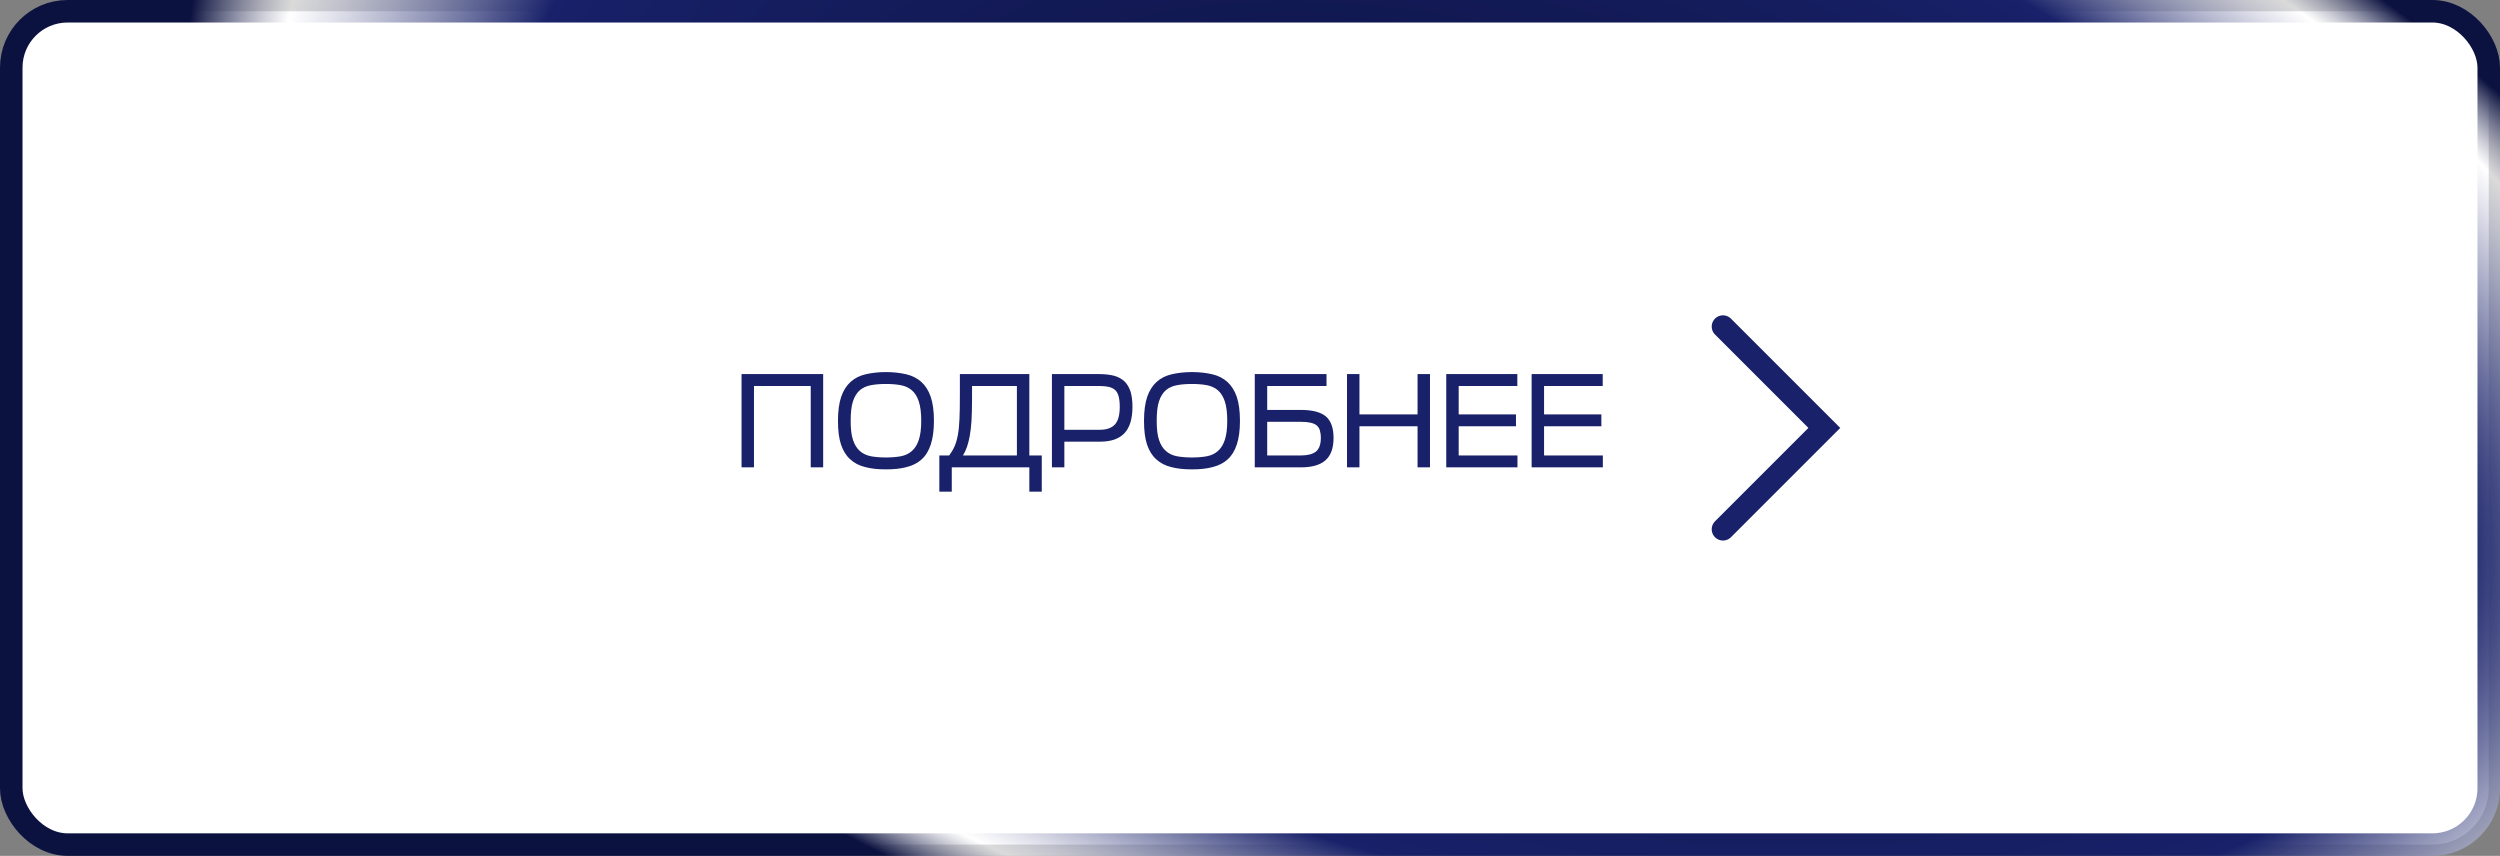
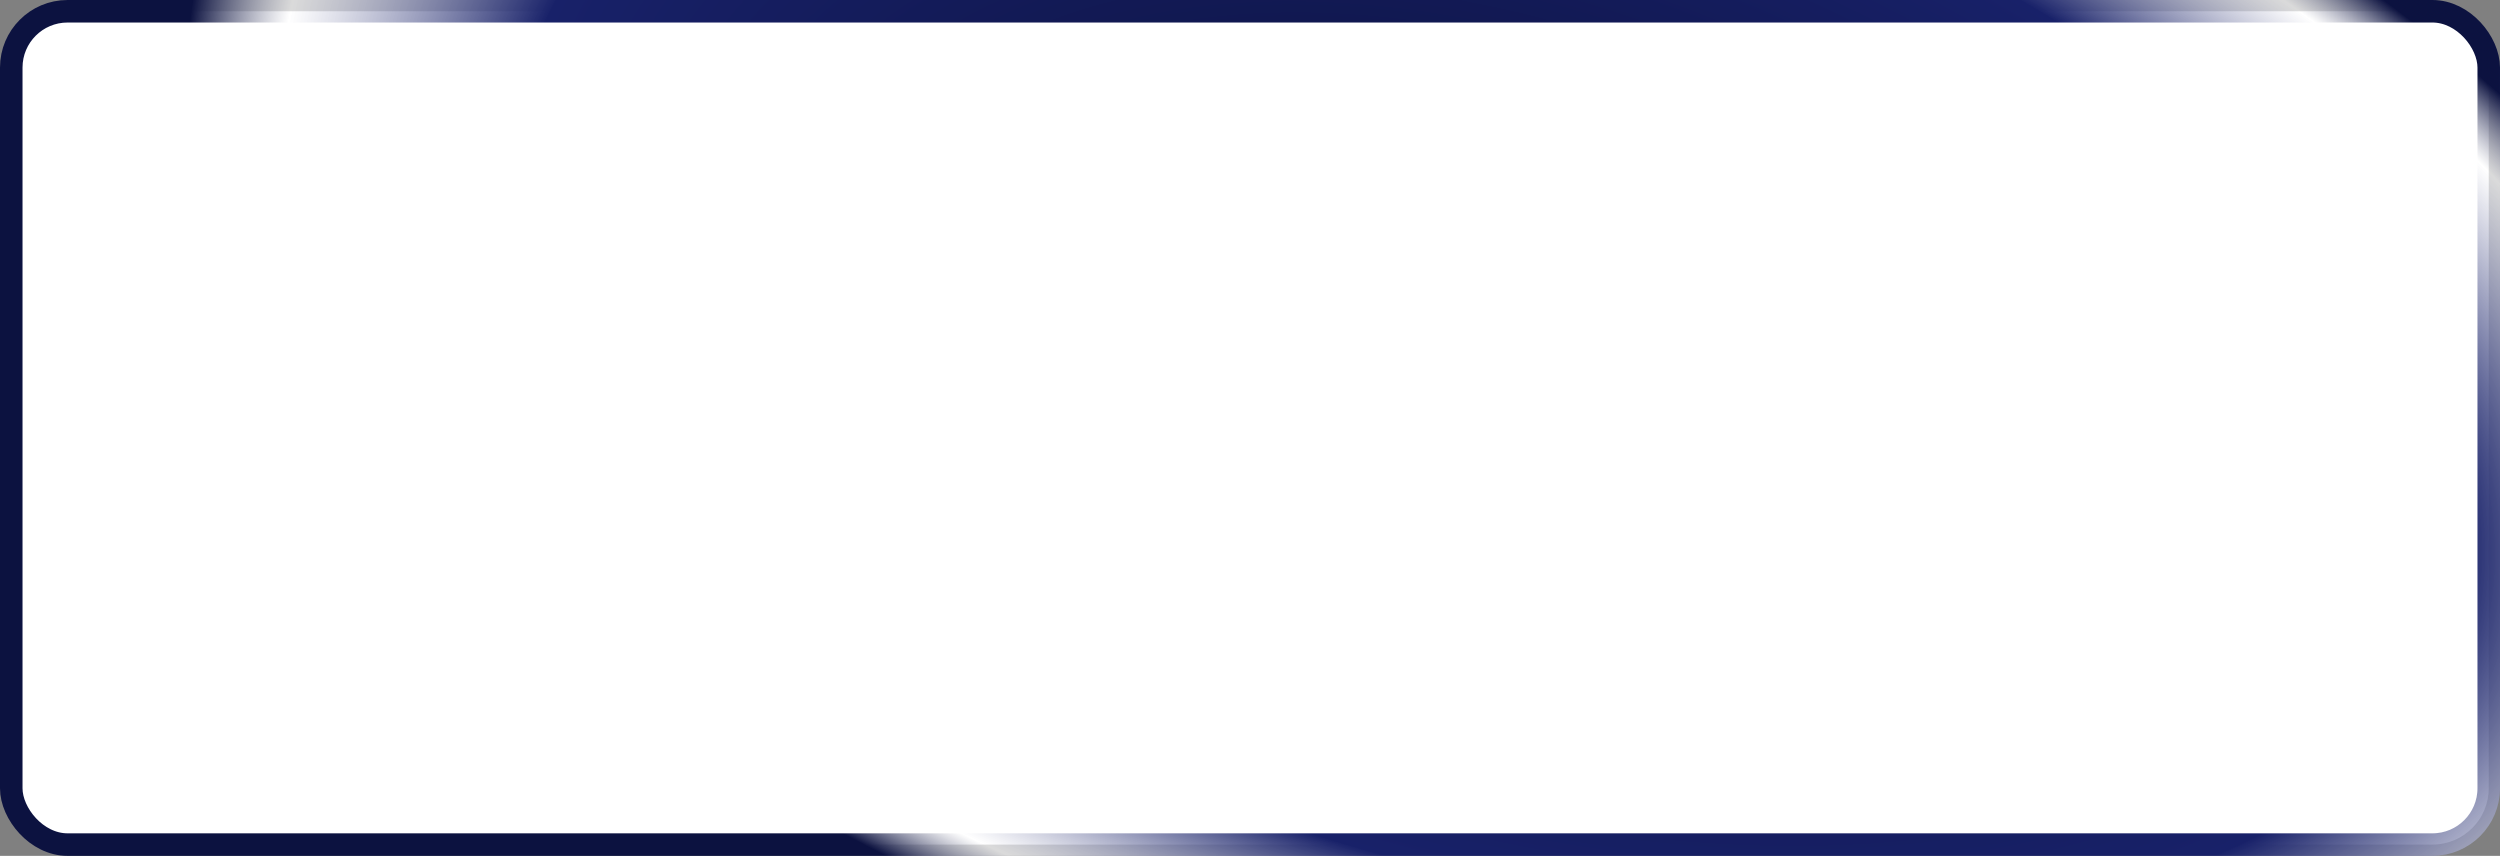
<svg xmlns="http://www.w3.org/2000/svg" width="222" height="76" viewBox="0 0 222 76" fill="none">
  <rect x="0" y="0" width="222" height="76" fill="#808080" stroke="none" />
  <rect x="1" y="1" width="220" height="74" rx="5" fill="white" stroke="url(#paint0_angular_78_1794)" stroke-width="2" />
-   <path d="M73.097 41.5V33.22H65.849V41.5H66.953V34.276H71.993V41.5H73.097ZM78.672 41.68C79.368 41.68 79.981 41.62 80.508 41.476C81.037 41.344 81.493 41.116 81.853 40.78C82.213 40.456 82.477 40.012 82.656 39.46C82.837 38.908 82.933 38.212 82.933 37.372C82.933 36.508 82.837 35.788 82.644 35.224C82.453 34.672 82.165 34.228 81.805 33.904C81.433 33.58 80.989 33.352 80.46 33.232C79.933 33.112 79.332 33.04 78.672 33.04C78.001 33.04 77.412 33.112 76.885 33.232C76.356 33.352 75.9 33.58 75.54 33.904C75.18 34.228 74.892 34.672 74.701 35.224C74.508 35.788 74.412 36.508 74.412 37.372C74.412 38.212 74.496 38.908 74.677 39.46C74.856 40.012 75.132 40.456 75.493 40.78C75.853 41.116 76.296 41.344 76.825 41.476C77.353 41.62 77.977 41.68 78.672 41.68ZM78.672 40.624C78.168 40.624 77.725 40.588 77.341 40.516C76.957 40.444 76.621 40.288 76.356 40.048C76.093 39.82 75.888 39.496 75.745 39.064C75.6 38.632 75.54 38.068 75.54 37.372C75.54 36.652 75.6 36.064 75.745 35.632C75.888 35.2 76.093 34.876 76.356 34.648C76.621 34.42 76.957 34.276 77.341 34.204C77.725 34.132 78.168 34.096 78.672 34.096C79.165 34.096 79.609 34.132 79.993 34.204C80.376 34.276 80.713 34.432 80.977 34.66C81.24 34.888 81.445 35.212 81.588 35.644C81.733 36.076 81.805 36.652 81.805 37.372C81.805 38.068 81.733 38.632 81.588 39.064C81.445 39.496 81.24 39.82 80.977 40.048C80.713 40.288 80.376 40.444 79.993 40.516C79.609 40.588 79.165 40.624 78.672 40.624ZM91.405 40.444V33.22H85.237V35.164C85.237 35.98 85.225 36.664 85.201 37.216C85.177 37.768 85.129 38.248 85.057 38.632C84.985 39.016 84.889 39.352 84.769 39.628C84.649 39.904 84.481 40.18 84.289 40.444H83.413V43.66H84.517V41.5H91.405V43.66H92.509V40.444H91.405ZM86.317 35.524V34.276H90.301V40.444H85.513C85.645 40.228 85.765 39.976 85.861 39.7C85.957 39.436 86.041 39.1 86.113 38.716C86.185 38.332 86.233 37.888 86.269 37.372C86.293 36.856 86.317 36.244 86.317 35.524ZM100.563 36.112C100.563 35.596 100.503 35.152 100.395 34.78C100.275 34.42 100.107 34.12 99.867 33.88C99.627 33.652 99.327 33.484 98.967 33.376C98.595 33.28 98.151 33.22 97.647 33.22H93.411V41.5H94.515V39.22H97.671C98.643 39.22 99.363 38.98 99.843 38.476C100.323 37.972 100.563 37.192 100.563 36.112ZM94.515 34.276H97.647C97.983 34.276 98.259 34.312 98.487 34.36C98.715 34.42 98.895 34.516 99.039 34.648C99.183 34.792 99.279 34.972 99.339 35.212C99.399 35.452 99.435 35.752 99.435 36.112C99.435 36.88 99.279 37.408 98.991 37.708C98.691 38.02 98.247 38.164 97.671 38.164H94.515V34.276ZM105.848 41.68C106.544 41.68 107.156 41.62 107.684 41.476C108.212 41.344 108.668 41.116 109.028 40.78C109.388 40.456 109.652 40.012 109.832 39.46C110.012 38.908 110.108 38.212 110.108 37.372C110.108 36.508 110.012 35.788 109.82 35.224C109.628 34.672 109.34 34.228 108.98 33.904C108.608 33.58 108.164 33.352 107.636 33.232C107.108 33.112 106.508 33.04 105.848 33.04C105.176 33.04 104.588 33.112 104.06 33.232C103.532 33.352 103.076 33.58 102.716 33.904C102.356 34.228 102.068 34.672 101.876 35.224C101.684 35.788 101.588 36.508 101.588 37.372C101.588 38.212 101.672 38.908 101.852 39.46C102.032 40.012 102.308 40.456 102.668 40.78C103.028 41.116 103.472 41.344 104 41.476C104.528 41.62 105.152 41.68 105.848 41.68ZM105.848 40.624C105.344 40.624 104.9 40.588 104.516 40.516C104.132 40.444 103.796 40.288 103.532 40.048C103.268 39.82 103.064 39.496 102.92 39.064C102.776 38.632 102.716 38.068 102.716 37.372C102.716 36.652 102.776 36.064 102.92 35.632C103.064 35.2 103.268 34.876 103.532 34.648C103.796 34.42 104.132 34.276 104.516 34.204C104.9 34.132 105.344 34.096 105.848 34.096C106.34 34.096 106.784 34.132 107.168 34.204C107.552 34.276 107.888 34.432 108.152 34.66C108.416 34.888 108.62 35.212 108.764 35.644C108.908 36.076 108.98 36.652 108.98 37.372C108.98 38.068 108.908 38.632 108.764 39.064C108.62 39.496 108.416 39.82 108.152 40.048C107.888 40.288 107.552 40.444 107.168 40.516C106.784 40.588 106.34 40.624 105.848 40.624ZM118.419 38.884C118.419 37.984 118.179 37.348 117.723 36.964C117.267 36.592 116.523 36.4 115.503 36.4H112.527V34.276H117.795V33.22H111.423V41.5H115.527C116.499 41.5 117.219 41.296 117.699 40.876C118.179 40.456 118.419 39.796 118.419 38.884ZM112.527 37.456H115.503C115.839 37.456 116.115 37.48 116.343 37.528C116.571 37.576 116.751 37.648 116.895 37.756C117.039 37.864 117.135 38.008 117.195 38.188C117.255 38.38 117.291 38.608 117.291 38.884C117.291 39.472 117.135 39.88 116.847 40.108C116.547 40.336 116.103 40.444 115.527 40.444H112.527V37.456ZM120.719 36.796V33.22H119.615V41.5H120.719V37.852H125.879V41.5H126.983V33.22H125.879V36.796H120.719ZM134.751 41.5V40.444H129.531V37.852H134.619V36.796H129.531V34.276H134.739V33.22H128.427V41.5H134.751ZM142.333 41.5V40.444H137.113V37.852H142.201V36.796H137.113V34.276H142.321V33.22H136.009V41.5H142.333Z" fill="#182169" />
-   <path d="M153 47L162 38L153 29" stroke="#182169" stroke-width="2" stroke-linecap="round" />
  <defs>
    <radialGradient id="paint0_angular_78_1794" cx="0" cy="0" r="1" gradientUnits="userSpaceOnUse" gradientTransform="translate(132.558 30.29) rotate(106.849) scale(88.616 169.408)">
      <stop offset="0.068" stop-color="#182169" />
      <stop offset="0.125" stop-color="#0C1240" />
      <stop offset="0.526" stop-color="#182169" />
      <stop offset="0.656" stop-color="white" stop-opacity="0.71" />
      <stop offset="0.708" stop-color="#0C1240" />
    </radialGradient>
  </defs>
</svg>